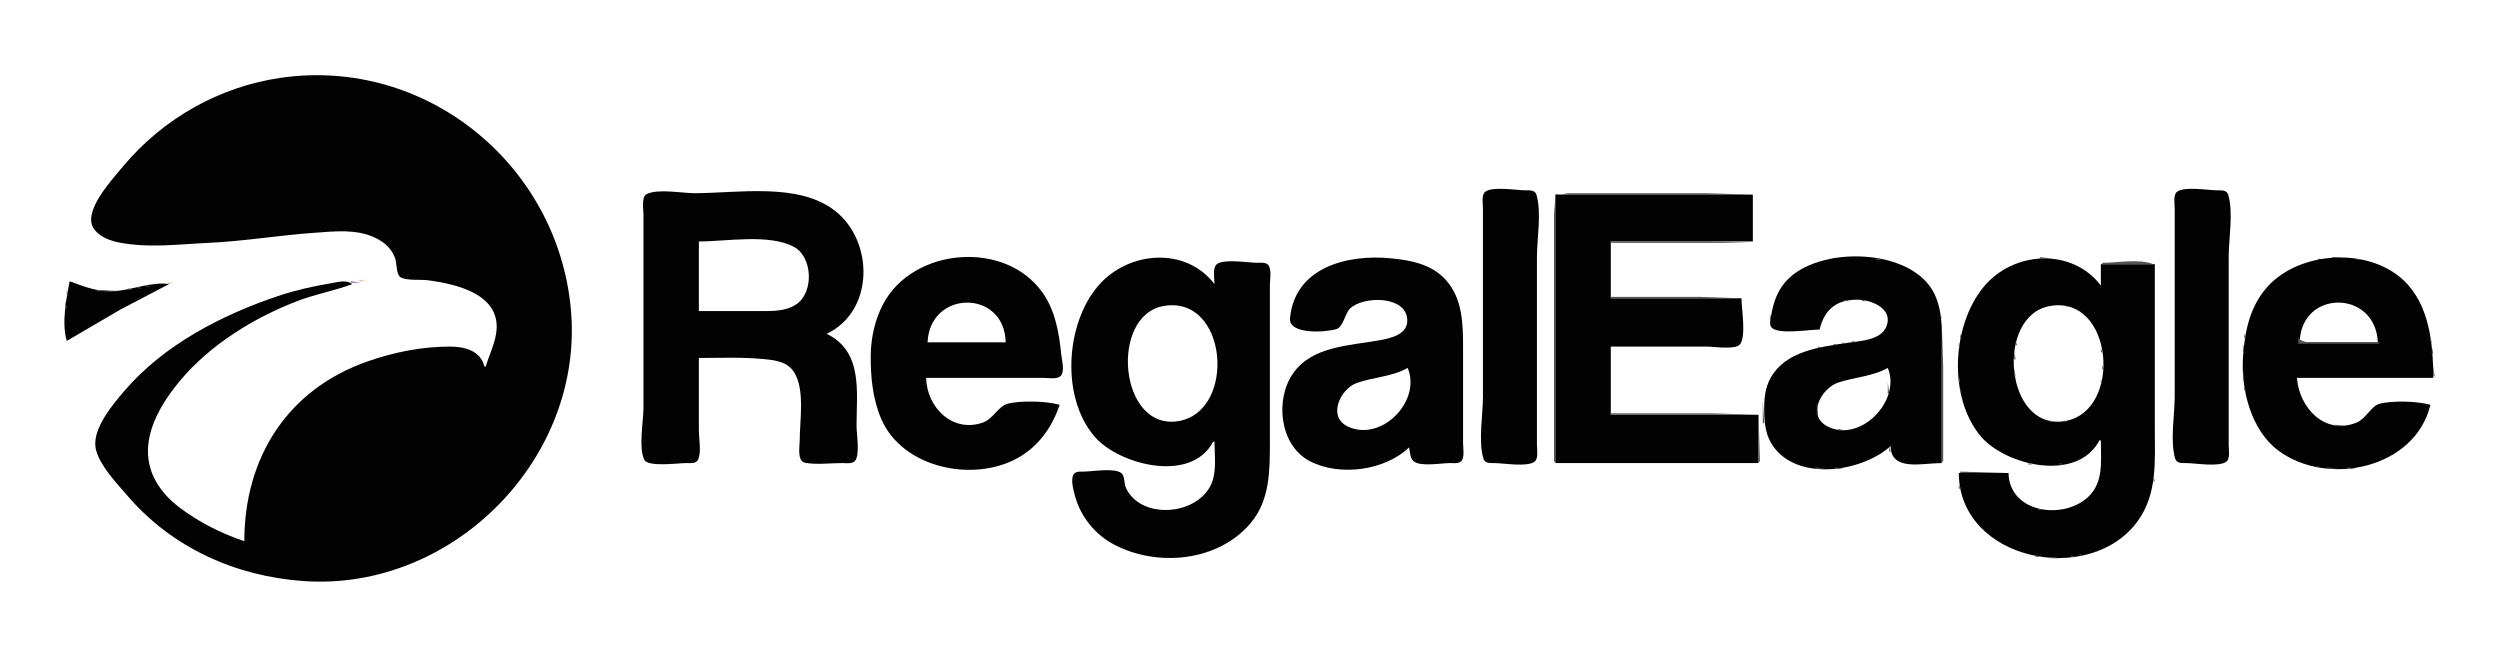
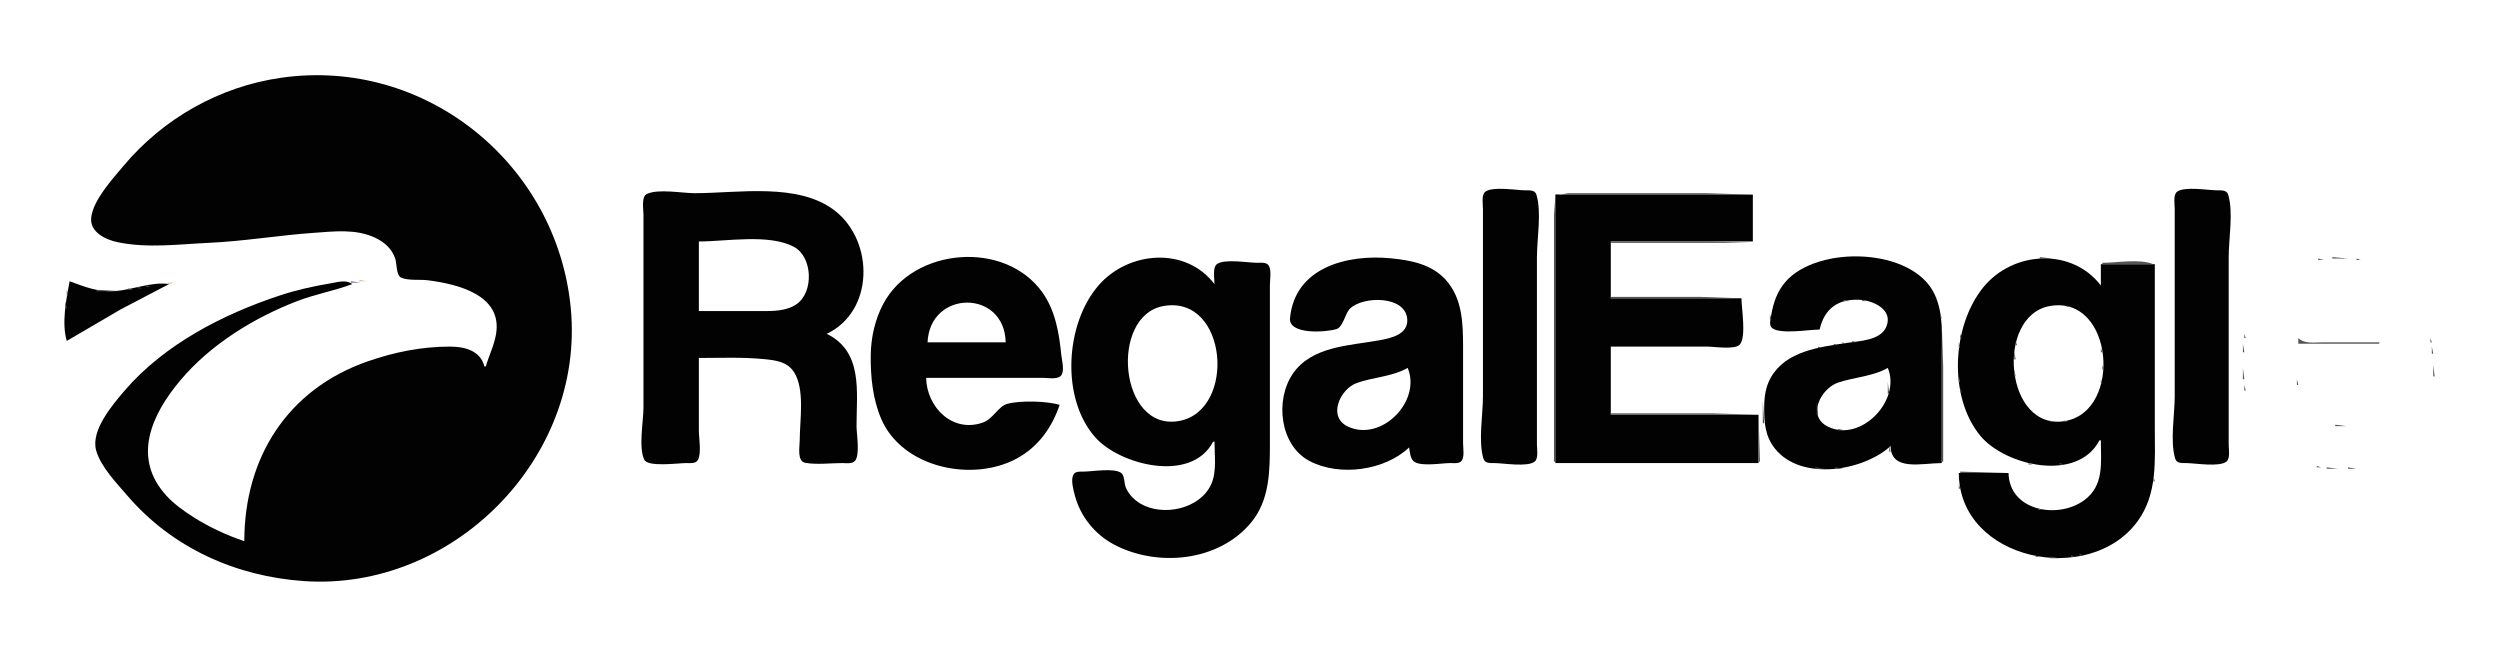
<svg xmlns="http://www.w3.org/2000/svg" width="1760" height="472">
  <path style="fill:#ffffff; stroke:none;" d="M0 0L0 472L1760 472L1760 0L0 0z" />
  <path style="fill:#020202; stroke:none;" d="M342 258L341 258C338.358 246.889 327.066 244.016 317 244C297.133 243.968 277.748 247.834 259 254.344C202.066 274.113 172 322.558 172 381C159.452 376.755 147.181 371.063 136 363.946C129.352 359.714 122.511 354.818 117.174 348.985C92.866 322.42 106.461 292.256 126.754 268C147.917 242.703 178.439 223.879 209 212.061C221.759 207.127 235.303 204.763 248 200C243.656 196.71 238.033 198.57 233 199.414C220.788 201.462 208.772 204.115 197 208.001C156.932 221.226 115.553 242.538 87.729 275C79.496 284.606 63.775 302.883 67.664 317C70.848 328.561 82.119 340.125 89.729 349C121.31 385.831 166.248 405.816 214 409.09C318.928 416.282 411.877 322.508 401.83 217C392.157 115.416 299.599 40.239 198 54.729C154.579 60.922 114.903 83.353 86.754 117C79.088 126.163 65.732 140.659 64.228 153C62.951 163.487 74.541 168.818 83 170.55C104.238 174.9 125.642 171.93 147 170.961C171.695 169.84 196.331 165.639 221 163.91C235.363 162.904 250.475 160.991 264 167.323C270.54 170.386 275.835 175.039 278.239 182C279.416 185.408 278.811 193.671 282.318 195.397C287.02 197.71 295.721 196.612 301 197.285C322.034 199.97 353.726 207.518 349.246 235C347.907 243.213 344.263 250.141 342 258z" />
  <path style="fill:#dcb794; stroke:none;" d="M1044 134L1045 135L1044 134z" />
  <path style="fill:#020202; stroke:none;" d="M1045.6 135.028C1042.78 137.261 1044 143.849 1044 147L1044 183L1044 279C1044 292.022 1040.62 310.393 1044.32 322.852C1045.34 326.311 1049.05 325.979 1052 325.999C1058.37 326.043 1075.32 328.99 1080.4 324.972C1083.22 322.739 1082 316.151 1082 313L1082 277L1082 181C1082 167.978 1085.38 149.607 1081.68 137.148C1080.66 133.689 1076.95 134.021 1074 134.001C1067.63 133.957 1050.68 131.01 1045.6 135.028z" />
  <path style="fill:#dcb794; stroke:none;" d="M1081 134L1082 135L1081 134M1531 134L1532 135L1531 134z" />
  <path style="fill:#020202; stroke:none;" d="M1532.6 135.028C1529.78 137.261 1531 143.849 1531 147L1531 183L1531 279C1531 292.022 1527.62 310.393 1531.32 322.852C1532.34 326.311 1536.05 325.979 1539 325.999C1545.37 326.043 1562.32 328.99 1567.4 324.972C1570.22 322.739 1569 316.151 1569 313L1569 277L1569 181C1569 167.978 1572.38 149.607 1568.68 137.148C1567.66 133.689 1563.95 134.021 1561 134.001C1554.63 133.957 1537.68 131.01 1532.6 135.028M492 252C507.308 252 522.776 251.309 538 252.831C545.97 253.628 554.252 254.572 559.005 262.015C566.821 274.254 563 296.117 563 310C563 314.6 560.878 324.799 567.059 325.852C575.254 327.248 584.686 326.004 593 326C595.617 325.999 600.109 326.75 601.972 324.397C605.573 319.85 603 305.657 603 300C603 275.684 607.718 247.578 582 235C615.443 219.179 615.427 170.102 588 148.518C562.236 128.243 519.681 136 489 136C480.167 136 463.247 132.702 455.318 136.603C451.363 138.549 453 147.395 453 151L453 194L453 287C453 296.567 449.384 315.108 453.603 323.682C456.208 328.975 477.638 326.011 483 326C485.704 325.994 489.95 326.622 491.397 323.682C493.916 318.562 492 308.643 492 303L492 252z" />
  <path style="fill:#555454; stroke:none;" d="M1094 325L1095 325L1095 137L1233 137L1201 136L1127 136L1104 136L1095.03 137.603L1094 151L1094 187L1094 325z" />
  <path style="fill:#020202; stroke:none;" d="M1095 137L1095 326L1238 326L1238 292L1134 292L1134 244L1202 244C1206.81 244 1221.76 246.455 1224.97 242.397C1229.47 236.721 1226 217.196 1226 210L1134 210L1134 170L1234 170L1234 137L1095 137z" />
  <path style="fill:#ffffff; stroke:none;" d="M492 170L492 219L535 219C543.712 219 553.406 219.291 560.907 214.031C573.036 205.524 572.088 180.882 558.985 173.825C541.497 164.406 511.34 170 492 170z" />
  <path style="fill:#555454; stroke:none;" d="M1134 170L1134 171L1233 171L1203 170L1134 170z" />
  <path style="fill:#020202; stroke:none;" d="M746 285C736.957 282.327 718.272 281.779 709.104 284.318C702.824 286.057 699.114 294.919 692 297.451C670.629 305.057 652.431 286.767 652 266L701 266L734 266C737.328 266 743.615 267.175 746.397 264.972C749.945 262.162 747.543 253.737 747.169 250C745.638 234.692 743.049 218.866 733.957 206C707.62 168.731 642.875 174.199 621.782 214C615.989 224.93 613.151 237.64 613.004 250C612.823 265.19 614.357 280.921 620.428 295C635.221 329.305 684.595 339.834 716 322.688C731.017 314.488 740.617 300.91 746 285M854 311L855 311C855 320.6 856.733 332.042 852.647 341C844.734 358.354 818.812 363.817 803 354.637C798.452 351.996 794.487 347.903 792.483 343C791.349 340.224 791.843 334.96 789.397 333.028C784.589 329.23 769.007 331.959 763 332.001C760.488 332.018 756.923 331.625 755.603 334.318C753.705 338.193 755.719 345.079 756.756 349C760.587 363.482 770.774 376.172 784 383.218C814.589 399.516 857.788 395.474 880.674 368C893.892 352.133 894 331.549 894 312L894 232L894 201C894 197.096 895.159 190.899 893.397 187.318C891.95 184.378 887.704 185.006 885 185C878.601 184.987 861.7 181.991 856.603 186.028C853.516 188.473 855 196.486 855 200C834.706 173.368 794.311 176.747 773.3 201.004C749.964 227.944 746.629 280.472 771.174 308C788.375 327.292 838.644 340.356 854 311M992 315C992.591 318.045 992.755 323.006 995.514 324.972C1000.65 328.631 1014.83 326.013 1021 326C1023.24 325.995 1026.51 326.468 1028.4 324.972C1031.35 322.632 1030 315.316 1030 312L1030 244C1030 227.53 1029.51 209.974 1017.82 197.015C1007.78 185.896 993.127 183.197 979 181.83C948.738 178.902 911.527 188.062 908.171 224C907.095 235.53 932.477 234.134 940.856 231.682C945.605 230.292 946.797 220.847 950.329 217.329C959.403 208.291 989.839 207.853 990.717 225C991.258 235.579 978.948 238.14 971 239.576C950.114 243.349 923.536 243.66 910.221 263C897.412 281.603 900.932 313.556 922 324.598C943.164 335.69 974.977 331.243 992 315z" />
  <path style="fill:#555454; stroke:none;" d="M1301 181L1301 182L1314 182L1301 181M1436 181L1436 182L1445 182L1436 181M1642 181L1642 182L1653 182L1642 181M1290 182L1290 183L1294 183L1290 182z" />
  <path style="fill:#020202; stroke:none;" d="M1281 232C1284.42 217.203 1293.96 210.357 1309 211.039C1318.63 211.476 1332.99 217.903 1327.99 229.985C1323.94 239.77 1308.89 240.045 1300 241.424C1280.69 244.42 1257.1 247.113 1246.53 266C1242.9 272.478 1242 279.721 1242 287C1242 297.733 1242.61 307.203 1249.68 315.961C1268.24 338.957 1311.84 331.594 1331 314C1331.15 332.106 1353.38 326 1367 326L1367 252C1367 236.928 1368.53 221.027 1361.88 207C1346.36 174.259 1280.08 172.522 1257.3 198.039C1251.21 204.866 1248.41 213.13 1246.92 222C1246.48 224.604 1245.11 228.983 1247.6 230.972C1253.38 235.579 1273.65 232 1281 232z" />
-   <path style="fill:#555454; stroke:none;" d="M1321 182L1321 183L1325 183L1321 182M1429.67 182.333L1430.33 182.667L1429.67 182.333z" />
  <path style="fill:#020202; stroke:none;" d="M1478 310L1479 310C1479 325.703 1481.51 341.956 1467 352.363C1448.42 365.684 1414.57 359.59 1414 333L1379 333C1379.17 394.57 1470.98 413.396 1504.84 367C1518.92 347.702 1517 324.613 1517 302L1517 186L1479 186L1479 201C1458.63 174.268 1417.39 176.591 1396.46 202.001C1374.23 228.991 1371.29 279.364 1394.33 307C1411.6 327.729 1462.49 339.875 1478 310z" />
  <path style="fill:#555454; stroke:none;" d="M1450.67 182.333L1451.33 182.667L1450.67 182.333M1632 182L1632 183L1636 183L1632 182z" />
-   <path style="fill:#020202; stroke:none;" d="M1711 285C1702.18 282.392 1684.05 281.832 1675.1 284.318C1669.12 285.981 1665.62 294.863 1659 297.522C1636.63 306.505 1618.69 287.185 1617 266L1713 266C1713 242.317 1710.4 214.418 1691.96 197.174C1666.97 173.809 1618.73 176.821 1596.17 202.001C1583.96 215.635 1580.27 233.277 1579.09 251C1577.54 274.173 1584.65 302.842 1604 317.239C1638.6 342.977 1700.34 329.868 1711 285z" />
  <path style="fill:#555454; stroke:none;" d="M1659 182L1659 183L1662 183L1659 182M1285.67 183.333L1286.33 183.667L1285.67 183.333M1328.67 183.333L1329.33 183.667L1328.67 183.333M1425 183L1426 184L1425 183M1454.67 183.333L1455.33 183.667L1454.67 183.333M1627.67 183.333L1628.33 183.667L1627.67 183.333M1665.67 183.333L1666.33 183.667L1665.67 183.333M1280.67 184.333L1281.33 184.667L1280.67 184.333M1332.67 184.333L1333.33 184.667L1332.67 184.333M1421.67 184.333L1422.33 184.667L1421.67 184.333M1458 184L1459 185L1458 184M1624 184L1625 185L1624 184M1669 184L1670 185L1669 184M1277.67 185.333L1278.33 185.667L1277.67 185.333M1336 185L1337 186L1336 185M1419 185L1420 186L1419 185M1460 185L1461 186L1460 185M1480 185L1480 186L1516 186C1506.44 181.989 1490.39 185 1480 185M1621 185L1622 186L1621 185M1672 185L1673 186L1672 185M1274.67 186.333L1275.33 186.667L1274.67 186.333M1339 186L1340 187L1339 186M1417 186L1418 187L1417 186M1462 186L1463 187L1462 186M1618 186L1619 187L1618 186M1675 186L1676 187L1675 186M1272 187L1273 188L1272 187M1341 187L1342 188L1341 187M1415 187L1416 188L1415 187M1464 187L1465 188L1464 187M1616 187L1617 188L1616 187M1677 187L1678 188L1677 187M1270 188L1271 189L1270 188M1343 188L1344 189L1343 188M1413 188L1414 189L1413 188M1466 188L1467 189L1466 188M1613 188L1614 189L1613 188M1679 188L1680 189L1679 188M1268 189L1269 190L1268 189M1345 189L1346 190L1345 189M1411 189L1412 190L1411 189M1467 189L1468 190L1467 189M1681 189L1682 190L1681 189M1266 190L1267 191L1266 190M1347 190L1348 191L1347 190M1610 190L1611 191L1610 190M1348 191L1349 192L1348 191M1408 191L1409 192L1408 191M1608 191L1609 192L1608 191M1684 191L1685 192L1684 191M1263 192L1264 193L1263 192M1471 192L1472 193L1471 192M1262 193L1263 194L1262 193M1351 193L1352 194L1351 193M1405 193L1406 194L1405 193M1472 193L1473 194L1472 193M1605 193L1606 194L1605 193M1687 193L1688 194L1687 193M1352 194L1353 195L1352 194M1404 194L1405 195L1404 194M1473 194L1474 195L1473 194M1604 194L1605 195L1604 194M1688 194L1689 195L1688 194z" />
  <path style="fill:#dcb794; stroke:none;" d="M280 195L281 196L280 195z" />
  <path style="fill:#555454; stroke:none;" d="M1353 195L1354 196L1353 195M1474 195L1475 196L1474 195M1354 196L1355 197L1354 196M1475 196L1476 197L1475 196z" />
  <path style="fill:#dcb794; stroke:none;" d="M49 197L50 198L49 197M253 197L253 198L258 198L253 197z" />
  <path style="fill:#555454; stroke:none;" d="M1355 197L1356 198L1355 197z" />
  <path style="fill:#020202; stroke:none;" d="M49 198C46.635 210.696 43.271 227.383 47 240L85 217.781L119 200C107.399 198.069 92.899 204.096 81 204.91C68.875 205.741 60.013 202.008 49 198z" />
  <path style="fill:#dcb794; stroke:none;" d="M118 199L118 200L123 199L118 199z" />
  <path style="fill:#7e52a9; stroke:none;" d="M247 198L247 199L254 199L247 198z" />
  <path style="fill:#555454; stroke:none;" d="M1356 198L1357 199L1356 198M48.333 199.667L48.667 200.333L48.333 199.667M52 199L53 200L52 199M114.667 199.333L115.333 199.667L114.667 199.333z" />
  <path style="fill:#dcb794; stroke:none;" d="M248.667 199.333L249.333 199.667L248.667 199.333z" />
  <path style="fill:#555454; stroke:none;" d="M54 200L55 201L54 200M109.667 200.333L110.333 200.667L109.667 200.333M1255 200L1256 201L1255 200M1478 200L1479 201L1478 200M56 201L57 202L56 201M103 201L103 202L106 202L103 201M117 201L118 202L117 201M1254 201L1255 202L1254 201M58.667 202.333L59.333 202.667L58.667 202.333M97 202L97 203L100 203L97 202M115 202L116 203L115 202M1359 202L1360 203L1359 202M1696 202L1697 203L1696 202M62.667 203.333L63.333 203.667L62.667 203.333M90 203L90 204L94 204L90 203M113 203L114 204L113 203M1395 203L1396 204L1395 203M1697 203L1698 204L1697 203M47 204L47 208L48 208L47 204M68 204L68 205L85 205L68 204M111 204L112 205L111 204M1252 204L1253 205L1252 204M1360 204L1361 205L1360 204M1394 204L1395 205L1394 204M109 205L110 206L109 205M1593 205L1594 206L1593 205M107 206L108 207L107 206M1251 206L1252 207L1251 206M1592 206L1593 207L1592 206M1699 206L1700 207L1699 206M105 207L106 208L105 207M1392 207L1393 208L1392 207M103 208L104 209L103 208M1250 208L1251 209L1250 208M1362 208L1363 209L1362 208M101 209L102 210L101 209M1134 209L1134 210L1225 210L1197 209L1134 209M1590 209L1591 210L1590 209M1701 209L1702 210L1701 209M99 210L100 211L99 210M1249 210L1250 211L1249 210M1363 210L1364 211L1363 210M1390 210L1391 211L1390 210M97 211L98 212L97 211M1298 211L1298 212L1302 212L1298 211M1311 211L1311 212L1314 212L1311 211M1589 211L1590 212L1589 211M1702 211L1703 212L1702 211M46 212L46 217L47 217L46 212M95 212L96 213L95 212z" />
  <path style="fill:#ffffff; stroke:none;" d="M653 241L708 241C707.222 203.5 654.615 203.952 653 241z" />
  <path style="fill:#555454; stroke:none;" d="M1295 212L1296 213L1295 212M1317 212L1318 213L1317 212M1389 212L1390 213L1389 212M1588 212L1589 213L1588 212M1640.67 212.333L1641.33 212.667L1640.67 212.333z" />
  <path style="fill:#ffffff; stroke:none;" d="M1619 241L1674 241C1672.38 203.78 1619.8 203.614 1619 241z" />
  <path style="fill:#555454; stroke:none;" d="M1651.67 212.333L1652.33 212.667L1651.67 212.333M93 213L94 214L93 213M1248.33 213.667L1248.67 214.333L1248.33 213.667M1292 213L1293 214L1292 213M1320 213L1321 214L1320 213M1364 213L1365 214L1364 213M1637 213L1638 214L1637 213M1655 213L1656 214L1655 213M1703 213L1704 214L1703 213M91 214L92 215L91 214M1290 214L1291 215L1290 214M1322 214L1323 215L1322 214M1448.67 214.333L1449.33 214.667L1448.67 214.333M1587 214L1588 215L1587 214M1634 214L1635 215L1634 214M1658 214L1659 215L1658 214M89 215L90 216L89 215z" />
  <path style="fill:#ffffff; stroke:none;" d="M819 215.465C780.891 222.336 787.85 303.916 830 296.384C870.692 289.113 864.352 207.288 819 215.465z" />
  <path style="fill:#555454; stroke:none;" d="M1387 215L1388 216L1387 215M1441.67 215.333L1442.33 215.667L1441.67 215.333z" />
  <path style="fill:#ffffff; stroke:none;" d="M1443 215.465C1404.44 222.417 1411.31 304.013 1454 296.384C1494.47 289.153 1487.9 207.368 1443 215.465z" />
  <path style="fill:#555454; stroke:none;" d="M1455 215L1455 216L1458 216L1455 215M1632 215L1633 216L1632 215M1660 215L1661 216L1660 215M1704 215L1705 216L1704 215M87 216L88 217L87 216M1325 216L1326 217L1325 216M1365.33 216.667L1365.67 217.333L1365.33 216.667M1437.67 216.333L1438.33 216.667L1437.67 216.333M1460 216L1461 217L1460 216M1586 216L1587 217L1586 216M1631 216L1632 217L1631 216M85 217L86 218L85 217M1247.33 217.667L1247.67 218.333L1247.33 217.667M1326 217L1327 218L1326 217M1386 217L1387 218L1386 217M1435 217L1436 218L1435 217M1462 217L1463 218L1462 217M1663 217L1664 218L1663 217M1705 217L1706 218L1705 217M83 218L84 219L83 218M1286 218L1287 219L1286 218M1433 218L1434 219L1433 218M1464 218L1465 219L1464 218M1585 218L1586 219L1585 218M1664 218L1665 219L1664 218M81 219L82 220L81 219M1285 219L1286 220L1285 219M1327 219L1328 220L1327 219M1431 219L1432 220L1431 219M1466 219L1467 220L1466 219M1627 219L1628 220L1627 219M1706 219L1707 220L1706 219M80 220L81 221L80 220M1385 220L1386 221L1385 220M1430 220L1431 221L1430 220M1467 220L1468 221L1467 220M1626 220L1627 221L1626 220M1666 220L1667 221L1666 220M78 221L79 222L78 221M1246 221L1246 225L1247 225L1246 221M1284 221L1285 222L1284 221M1328 221L1329 222L1328 221M1366 221L1366 224L1367 224L1366 221M1584 221L1585 222L1584 221M1667 221L1668 222L1667 221M76 222L77 223L76 222M1384 222L1385 223L1384 222M1707 222L1708 223L1707 222M74 223L75 224L74 223M1283 223L1284 224L1283 223M1583.33 223.667L1583.67 224.333L1583.33 223.667M1426 224L1427 225L1426 224M1471 224L1472 225L1471 224M1623 224L1624 225L1623 224M1669 224L1670 225L1669 224M71 225L72 226L71 225M1383 225L1384 226L1383 225M1472 225L1473 226L1472 225M1708.33 225.667L1708.67 226.333L1708.33 225.667M69 226L70 227L69 226M1282 226L1283 227L1282 226M1622 226L1623 227L1622 226M1670 226L1671 227L1670 226M67 227L68 228L67 227M1424 227L1425 228L1424 227M1473 227L1474 228L1473 227M1582 227L1583 228L1582 227M1367 228L1367 325L1368 325L1368 258L1367 228M1382 228L1383 229L1382 228M1621 228L1622 229L1621 228M1671 228L1672 229L1671 228M64 229L65 230L64 229M1281.33 229.667L1281.67 230.333L1281.33 229.667M1328 229L1329 230L1328 229M1423 229L1424 230L1423 229M1474 229L1475 230L1474 229M1709 229L1710 230L1709 229M62 230L63 231L62 230M1581.33 230.667L1581.67 231.333L1581.33 230.667M45 231L46 232L45 231z" />
  <path style="fill:#dcb794; stroke:none;" d="M908 231L909 232L908 231M1246 231L1247 232L1246 231z" />
  <path style="fill:#555454; stroke:none;" d="M1327 231L1328 232L1327 231M1381.33 231.667L1381.67 232.333L1381.33 231.667M1422 231L1423 232L1422 231M1475 231L1476 232L1475 231M1620 231L1621 232L1620 231M1672 231L1673 232L1672 231M59 232L60 233L59 232M1326 233L1327 234L1326 233M1421.33 233.667L1421.67 234.333L1421.33 233.667M1476 233L1477 234L1476 233M1710.33 233.667L1710.67 234.333L1710.33 233.667M56 234L57 235L56 234M1325 234L1326 235L1325 234M1619 234L1620 235L1619 234M1673.33 234.667L1673.67 235.333L1673.33 234.667M54 235L55 236L54 235M1380 235L1380 238L1381 238L1380 235M1580 235L1580 238L1581 238L1580 235M1321.67 236.333L1322.33 236.667L1321.67 236.333M1420.33 236.667L1420.67 237.333L1420.33 236.667M1477.33 236.667L1477.67 237.333L1477.33 236.667M51 237L52 238L51 237M1319 237L1320 238L1319 237M1315.67 238.333L1316.33 238.667L1315.67 238.333M1618 238L1618 242L1675 242L1675 241L1635 241C1629.15 241 1622.52 242.318 1618 238M1711 238L1711 241L1712 241L1711 238z" />
  <path style="fill:#dcb794; stroke:none;" d="M46 239L47 240L46 239z" />
  <path style="fill:#555454; stroke:none;" d="M48 239L49 240L48 239M1310.67 239.333L1311.33 239.667L1310.67 239.333M1304 240L1304 241L1307 241L1304 240M1419 240L1419 243L1420 243L1419 240M1478.33 240.667L1478.67 241.333L1478.33 240.667M1297 241L1297 242L1300 242L1297 241M1379 241L1379 245L1380 245L1379 241M1291 242L1291 243L1294 243L1291 242M1579 242L1579 248L1580 248L1579 242z" />
  <path style="fill:#dcb794; stroke:none;" d="M1225 243L1226 244L1225 243z" />
  <path style="fill:#555454; stroke:none;" d="M1286.67 243.333L1287.33 243.667L1286.67 243.333M1280 244L1280 245L1283 245L1280 244M1712 244L1712 249L1713 249L1712 244M1276.67 245.333L1277.33 245.667L1276.67 245.333M1479 245L1479 248L1480 248L1479 245M1273 246L1274 247L1273 246M1270 247L1271 248L1270 247M1418 247L1418 253L1419 253L1418 247M1267 248L1268 249L1267 248M1265 249L1266 250L1265 249M1263 250L1264 251L1263 250M1261 251L1262 252L1261 251M1259 252L1260 253L1259 252M1256 254L1257 255L1256 254M1255 255L1256 256L1255 255M1480 257L1480 260L1481 260L1480 257M1713 257L1713 265L1714 265L1713 257M1329 258L1328 260L1329 258z" />
  <path style="fill:#ffffff; stroke:none;" d="M991 259C979.881 265.322 966.861 265.42 955 269.699C943.628 273.801 934.207 293.472 949.015 300.347C972.546 311.273 1000.83 282.424 991 259M1329 259C1318.2 265.141 1305.6 265.437 1294 269.356C1282.09 273.379 1271.53 292.938 1287 300.427C1310.19 311.649 1338.57 281.817 1329 259z" />
  <path style="fill:#555454; stroke:none;" d="M1579 259L1579 267L1580 267L1579 259M1250 260L1251 261L1250 260M1326 260L1327 261L1326 260M1418 260L1418 265L1419 265L1418 260M1249 261L1250 262L1249 261M1324 261L1325 262L1324 261M1321 262L1322 263L1321 262M1317.67 263.333L1318.33 263.667L1317.67 263.333M1247 264L1248 265L1247 264M1313.67 264.333L1314.33 264.667L1313.67 264.333M1308.67 265.333L1309.33 265.667L1308.67 265.333M1379 265L1379 269L1380 269L1379 265M1303.67 266.333L1304.33 266.667L1303.67 266.333M1245 267L1246 268L1245 267M1299.67 267.333L1300.33 267.667L1299.67 267.333M1479 267L1479 270L1480 270L1479 267M1617 267L1617 271L1618 271L1617 267M1296 268L1297 269L1296 268M1419.33 268.667L1419.67 269.333L1419.33 268.667M1293 269L1294 270L1293 269M1329 269L1329 277L1330 277L1329 269M1244 270L1245 271L1244 270M1290 270L1291 271L1290 270M1288 271L1289 272L1288 271M1580 271L1580 275L1581 275L1580 271M1243.33 272.667L1243.67 273.333L1243.33 272.667M1286 272L1287 273L1286 272M1478.33 272.667L1478.67 273.333L1478.33 272.667M1285 273L1286 274L1285 273M1380 273L1380 276L1381 276L1380 273M1420 273L1421 274L1420 273M1618.33 274.667L1618.67 275.333L1618.33 274.667M1242.33 276.667L1242.67 277.333L1242.33 276.667M1282 276L1283 277L1282 276M1421 276L1422 277L1421 276M1477 276L1478 277L1477 276M1381.33 278.667L1381.67 279.333L1381.33 278.667M1422 278L1423 279L1422 278M1476 278L1477 279L1476 278M1581.33 278.667L1581.67 279.333L1581.33 278.667M1619 278L1620 279L1619 278M1328.33 279.667L1328.67 280.333L1328.33 279.667M1280 280L1281 281L1280 280M1423 280L1424 281L1423 280M1475 280L1476 281L1475 280M1620 281L1621 282L1620 281M1241 282L1241 298L1242 298L1241 282M1327 282L1328 283L1327 282M1424 282L1425 283L1424 282M1474 282L1475 283L1474 282M1582.33 282.667L1582.67 283.333L1582.33 282.667M1279 283L1279 292L1280 292L1279 283M1382 283L1383 284L1382 283M1621 283L1622 284L1621 283M1326 284L1327 285L1326 284z" />
  <path style="fill:#dcb794; stroke:none;" d="M1710 284L1711 285L1710 284z" />
  <path style="fill:#555454; stroke:none;" d="M1426 285L1427 286L1426 285M1472 285L1473 286L1472 285M1622 285L1623 286L1622 285M1325 286L1326 287L1325 286M1383 286L1384 287L1383 286M1583 286L1584 287L1583 286M1623 286L1624 287L1623 286M1671 286L1672 287L1671 286M1710 287L1711 288L1710 287M1324 288L1325 289L1324 288M1624 288L1625 289L1624 288M1670 288L1671 289L1670 288M1384 289L1385 290L1384 289M1584 289L1585 290L1584 289M1625 289L1626 290L1625 289M1669 290L1670 291L1669 290M1709 290L1710 291L1709 290M1134 291L1134 292L1238 292L1206 291L1134 291M1432 291L1433 292L1432 291M1466 291L1467 292L1466 291M1668 291L1669 292L1668 291M1238 292L1238 325L1239 325L1238 292M1385 292L1386 293L1385 292M1585 292L1586 293L1585 292M1667 292L1668 293L1667 292M1708 292L1709 293L1708 292M1435 293L1436 294L1435 293M1463 293L1464 294L1463 293M1629 293L1630 294L1629 293M1666 293L1667 294L1666 293M1280 294L1281 295L1280 294M1386 294L1387 295L1386 294M1437 294L1438 295L1437 294M1461 294L1462 295L1461 294M1586 294L1587 295L1586 294M1707 294L1708 295L1707 294M1317 295L1318 296L1317 295M1440 295L1441 296L1440 295M1458 295L1459 296L1458 295M1632 295L1633 296L1632 295M1663 295L1664 296L1663 295M1316 296L1317 297L1316 296M1387 296L1388 297L1387 296M1443 296L1443 297L1446 297L1443 296M1453 296L1453 297L1456 297L1453 296M1587 296L1588 297L1587 296M1634 296L1635 297L1634 296M1661 296L1662 297L1661 296M1706 296L1707 297L1706 296M1282 297L1283 298L1282 297M1314 297L1315 298L1314 297M1636 297L1637 298L1636 297M1659 297L1660 298L1659 297M1283 298L1284 299L1283 298M1312 298L1313 299L1312 298M1388 298L1389 299L1388 298M1588 298L1589 299L1588 298M1639.67 298.333L1640.33 298.667L1639.67 298.333M1655.67 298.333L1656.33 298.667L1655.67 298.333M1705 298L1706 299L1705 298M1284 299L1285 300L1284 299M1310 299L1311 300L1310 299M1644 299L1644 300L1652 300L1644 299M1286 300L1287 301L1286 300M1307.67 300.333L1308.33 300.667L1307.67 300.333M1589 300L1590 301L1589 300M1704 300L1705 301L1704 300M1242.33 301.667L1242.67 302.333L1242.33 301.667M1289 301L1290 302L1289 301M1303.67 301.333L1304.33 301.667L1303.67 301.333M1390 301L1391 302L1390 301M1294 302L1294 303L1299 303L1294 302M1590 302L1591 303L1590 302M1702 303L1703 304L1702 303M1243.33 304.667L1243.67 305.333L1243.33 304.667M1392 304L1393 305L1392 304M1592 305L1593 306L1592 305M1593 306L1594 307L1593 306M1700 306L1701 307L1700 306M1244 307L1245 308L1244 307M1699 307L1700 308L1699 307M1245 309L1246 310L1245 309M1396 309L1397 310L1396 309M1397 310L1398 311L1397 310M1246 311L1247 312L1246 311M1398 311L1399 312L1398 311M1477 311L1478 312L1477 311M1399 312L1400 313L1399 312M1248 314L1249 315L1248 314M1330 314L1330 318L1331 318L1330 314M1249 315L1250 316L1249 315M1404 316L1405 317L1404 316M1690 316L1691 317L1690 316M1604 317L1605 318L1604 317M1325 318L1326 319L1325 318M1407 318L1408 319L1407 318M1324 319L1325 320L1324 319M1469 319L1470 320L1469 319M1607 319L1608 320L1607 319M1686 319L1687 320L1686 319M1254 320L1255 321L1254 320M1410 320L1411 321L1410 320M1255 321L1256 322L1255 321M1321 321L1322 322L1321 321M1331.33 321.667L1331.67 322.333L1331.33 321.667M1412 321L1413 322L1412 321M1466 321L1467 322L1466 321M1610 321L1611 322L1610 321M1683 321L1684 322L1683 321M1319 322L1320 323L1319 322M1414 322L1415 323L1414 322M1464 322L1465 323L1464 322M1612 322L1613 323L1612 322M1681 322L1682 323L1681 322M1258 323L1259 324L1258 323M1317 323L1318 324L1317 323M1417 323L1418 324L1417 323M1462 323L1463 324L1462 323M1614 323L1615 324L1614 323M1679 323L1680 324L1679 323M1260 324L1261 325L1260 324M1315 324L1316 325L1315 324M1419.67 324.333L1420.33 324.667L1419.67 324.333M1459 324L1460 325L1459 324M1617 324L1618 325L1617 324M1677 324L1678 325L1677 324z" />
  <path style="fill:#dcb794; stroke:none;" d="M453 325L454 326L453 325M491 325L492 326L491 325M563 325L564 326L563 325M1029 325L1030 326L1029 325M1044 325L1045 326L1044 325M1081 325L1082 326L1081 325z" />
  <path style="fill:#555454; stroke:none;" d="M1262 325L1263 326L1262 325M1313 325L1314 326L1313 325M1423.67 325.333L1424.33 325.667L1423.67 325.333M1455.67 325.333L1456.33 325.667L1455.67 325.333z" />
  <path style="fill:#dcb794; stroke:none;" d="M1531 325L1532 326L1531 325M1568 325L1569 326L1568 325z" />
  <path style="fill:#555454; stroke:none;" d="M1619.67 325.333L1620.33 325.667L1619.67 325.333M1674 325L1675 326L1674 325M1265 326L1266 327L1265 326M1310 326L1311 327L1310 326M1428 326L1428 327L1431 327L1428 326M1450 326L1450 327L1453 327L1450 326M1622.67 326.333L1623.33 326.667L1622.67 326.333M1671.67 326.333L1672.33 326.667L1671.67 326.333M1268 327L1269 328L1268 327M1307 327L1308 328L1307 327M1626.67 327.333L1627.33 327.667L1626.67 327.333M1668 327L1669 328L1668 327M1272.67 328.333L1273.33 328.667L1272.67 328.333M1302.67 328.333L1303.33 328.667L1302.67 328.333M1631 328L1631 329L1634 329L1631 328M1663.67 328.333L1664.33 328.667L1663.67 328.333M1278 329L1278 330L1285 330L1278 329M1292 329L1292 330L1298 330L1292 329M1638 329L1638 330L1646 330L1638 329M1653 329L1653 330L1659 330L1653 329M1380 332L1380 333L1413 333L1380 332M1478.33 335.667L1478.67 336.333L1478.33 335.667M1516 335L1516 339L1517 339L1516 335M1414.33 338.667L1414.67 339.333L1414.33 338.667M1477 339L1478 340L1477 339M1379 341L1379 344L1380 344L1379 341M1476 341L1477 342L1476 341M1415 342L1416 343L1415 342M1515.33 342.667L1515.67 343.333L1515.33 342.667M1475 343L1476 344L1475 343M1416 345L1417 346L1416 345M1474 345L1475 346L1474 345M1380.33 347.667L1380.67 348.333L1380.33 347.667M1514 347L1515 348L1514 347M1418 348L1419 349L1418 348M1513 350L1514 351L1513 350M1381 351L1382 352L1381 351M1468 351L1469 352L1468 351M1422 352L1423 353L1422 352M1467 352L1468 353L1467 352M1423 353L1424 354L1423 353M1465 353L1466 354L1465 353M1512 353L1513 354L1512 353M1382 354L1383 355L1382 354M1425 354L1426 355L1425 354M1427 355L1428 356L1427 355M1461 355L1462 356L1461 355M1511 355L1512 356L1511 355M1383 356L1384 357L1383 356M1429 356L1430 357L1429 356M1459 356L1460 357L1459 356M1432 357L1433 358L1432 357M1456 357L1457 358L1456 357M1510 357L1511 358L1510 357M1384 358L1385 359L1384 358M1435 358L1435 359L1438 359L1435 358M1451.67 358.333L1452.33 358.667L1451.67 358.333M1509 359L1510 360L1509 359M1385 360L1386 361L1385 360M1508 361L1509 362L1508 361M1386 362L1387 363L1386 362M1506 364L1507 365L1506 364M1388 365L1389 366L1388 365M1504 367L1505 368L1504 367M1503 368L1504 369L1503 368M1391 369L1392 370L1391 369M1392 370L1393 371L1392 370M1397 375L1398 376L1397 375M1398 376L1399 377L1398 376M1495 376L1496 377L1495 376M1399 377L1400 378L1399 377M1494 377L1495 378L1494 377M1402 379L1403 380L1402 379M1491 379L1492 380L1491 379M1403 380L1404 381L1403 380M1490 380L1491 381L1490 380M1405 381L1406 382L1405 381M1488 381L1489 382L1488 381M1408 383L1409 384L1408 383M1485 383L1486 384L1485 383M1410 384L1411 385L1410 384M1483 384L1484 385L1483 384M1412 385L1413 386L1412 385M1481 385L1482 386L1481 385M1415 386L1416 387L1415 386M1478 386L1479 387L1478 386M1417 387L1418 388L1417 387M1476 387L1477 388L1476 387M1420 388L1421 389L1420 388M1473 388L1474 389L1473 388M1423.67 389.333L1424.33 389.667L1423.67 389.333M1469.67 389.333L1470.33 389.667L1469.67 389.333M1427.67 390.333L1428.33 390.667L1427.67 390.333M1464 390L1464 391L1467 391L1464 390M1433 391L1433 392L1436 392L1433 391M1458 391L1458 392L1461 392L1458 391M1443 392L1443 393L1450 393L1443 392z" />
</svg>